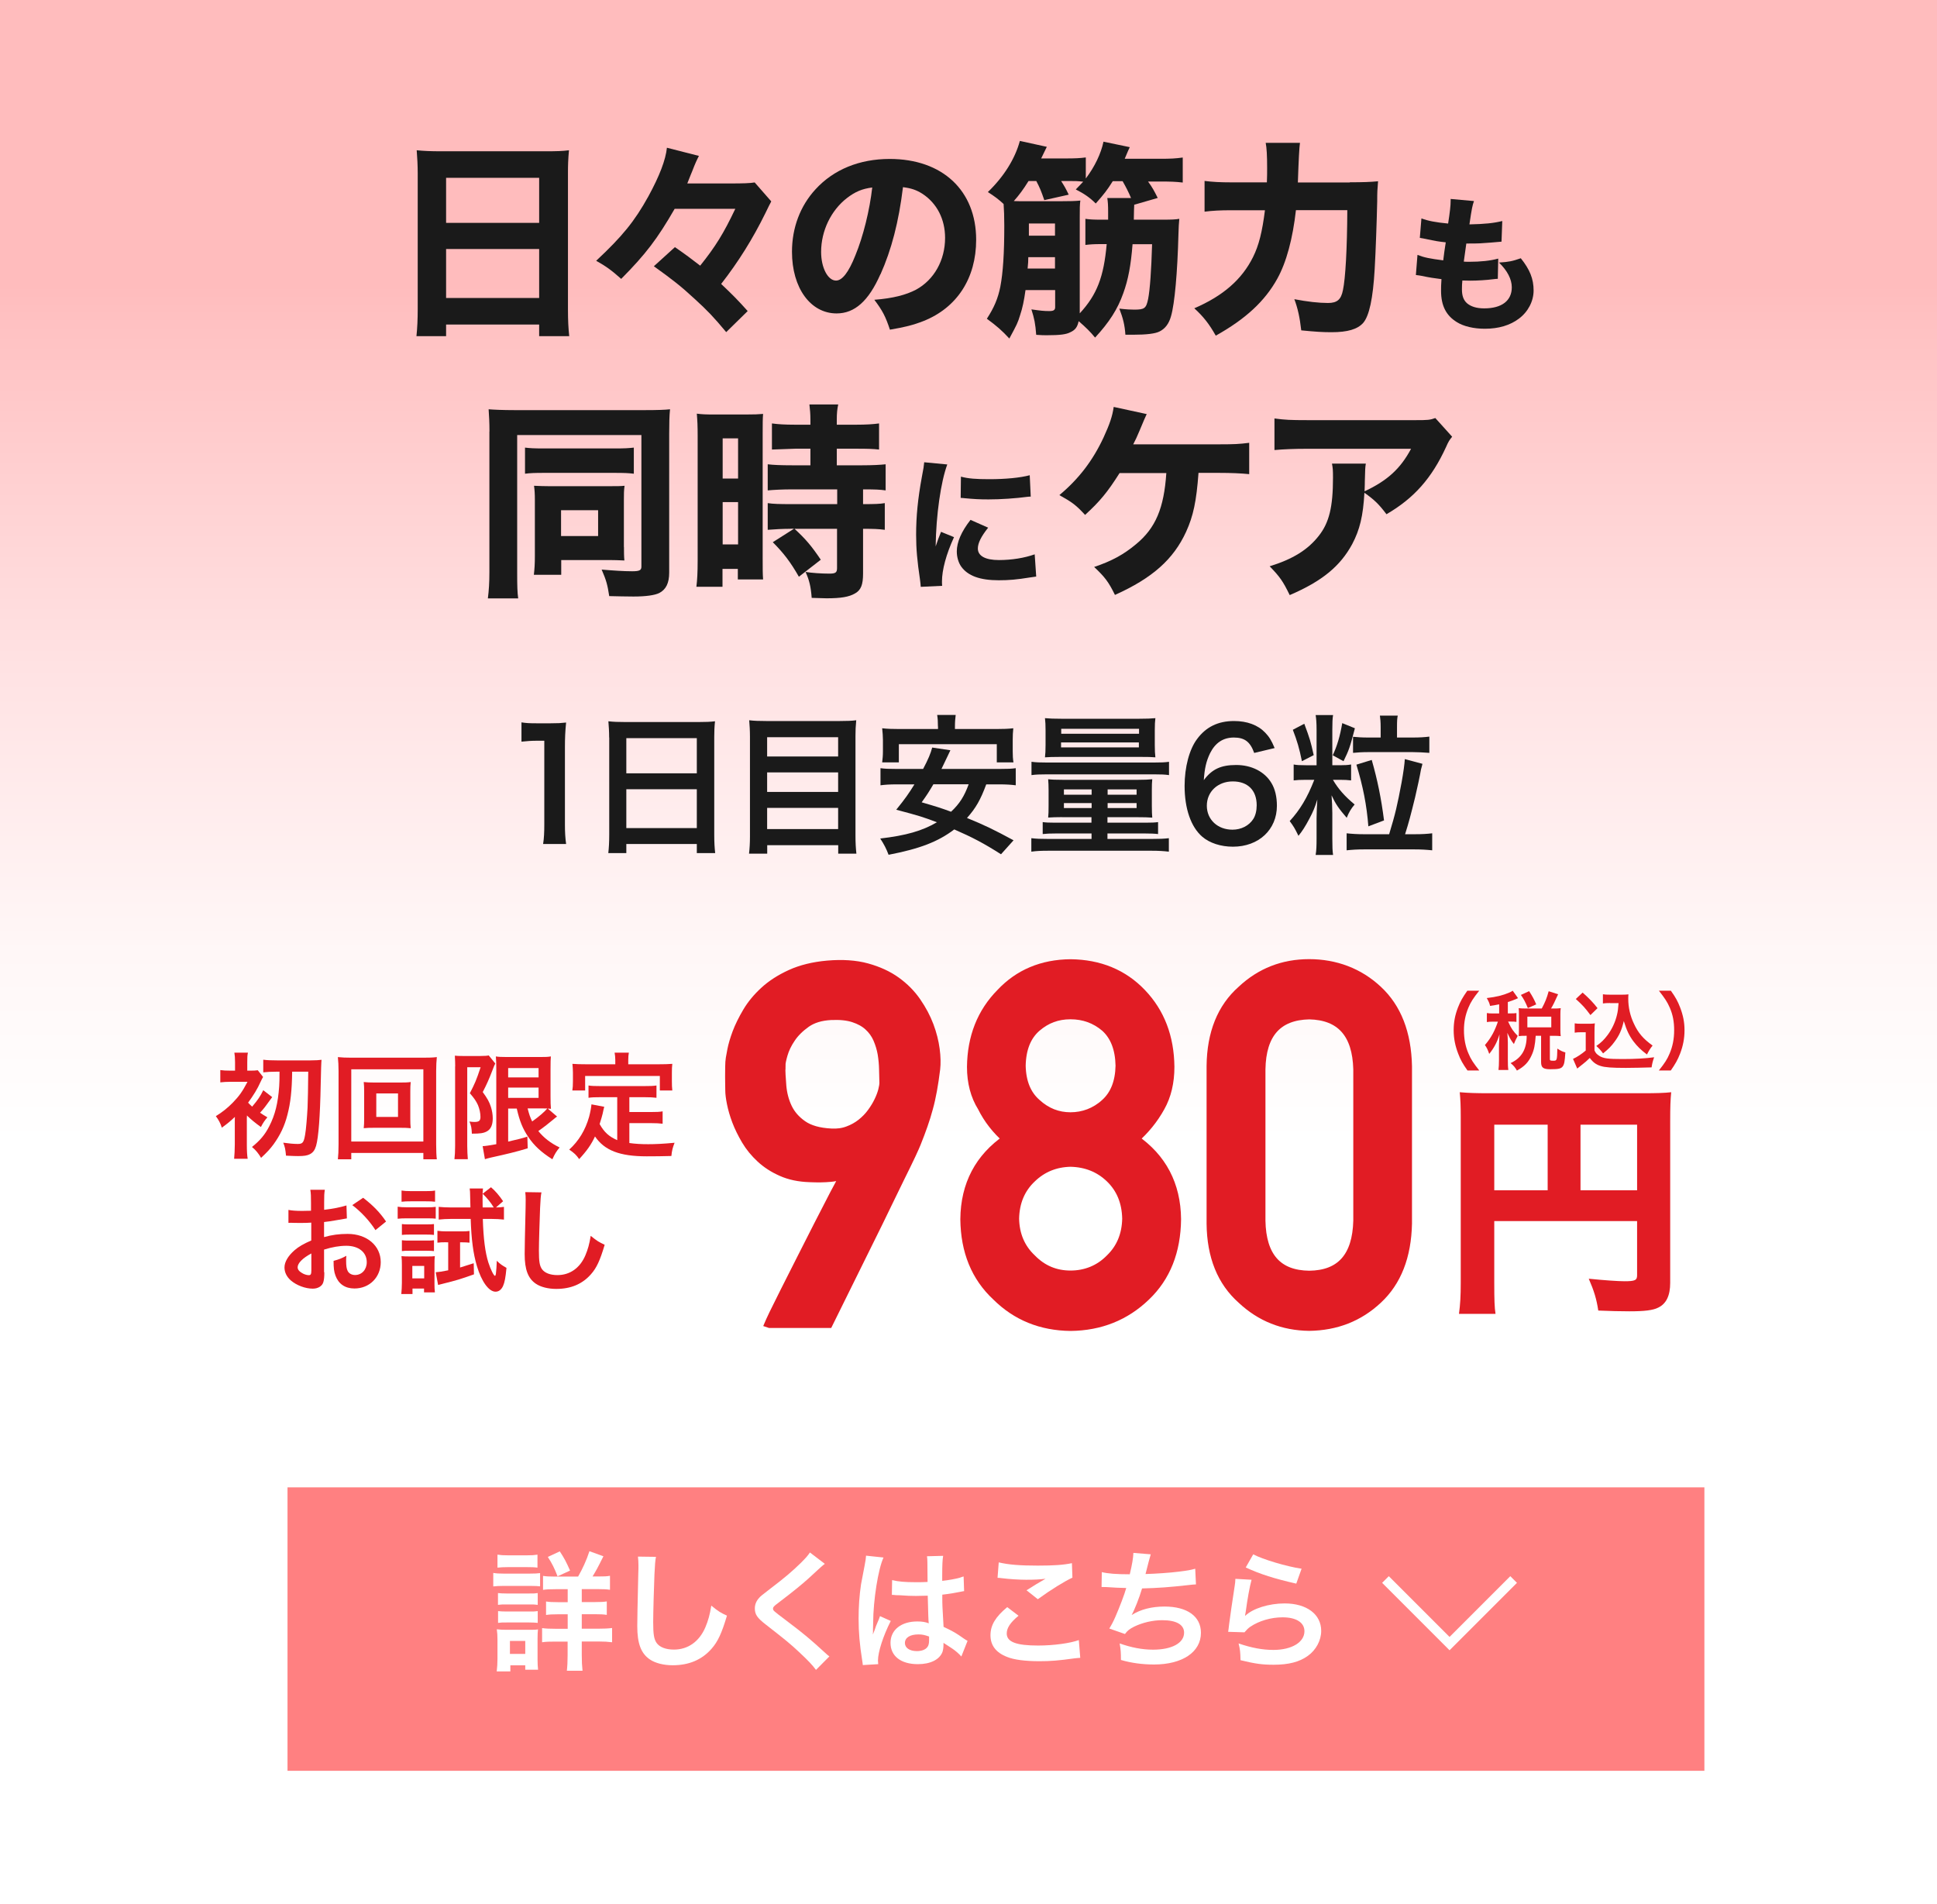
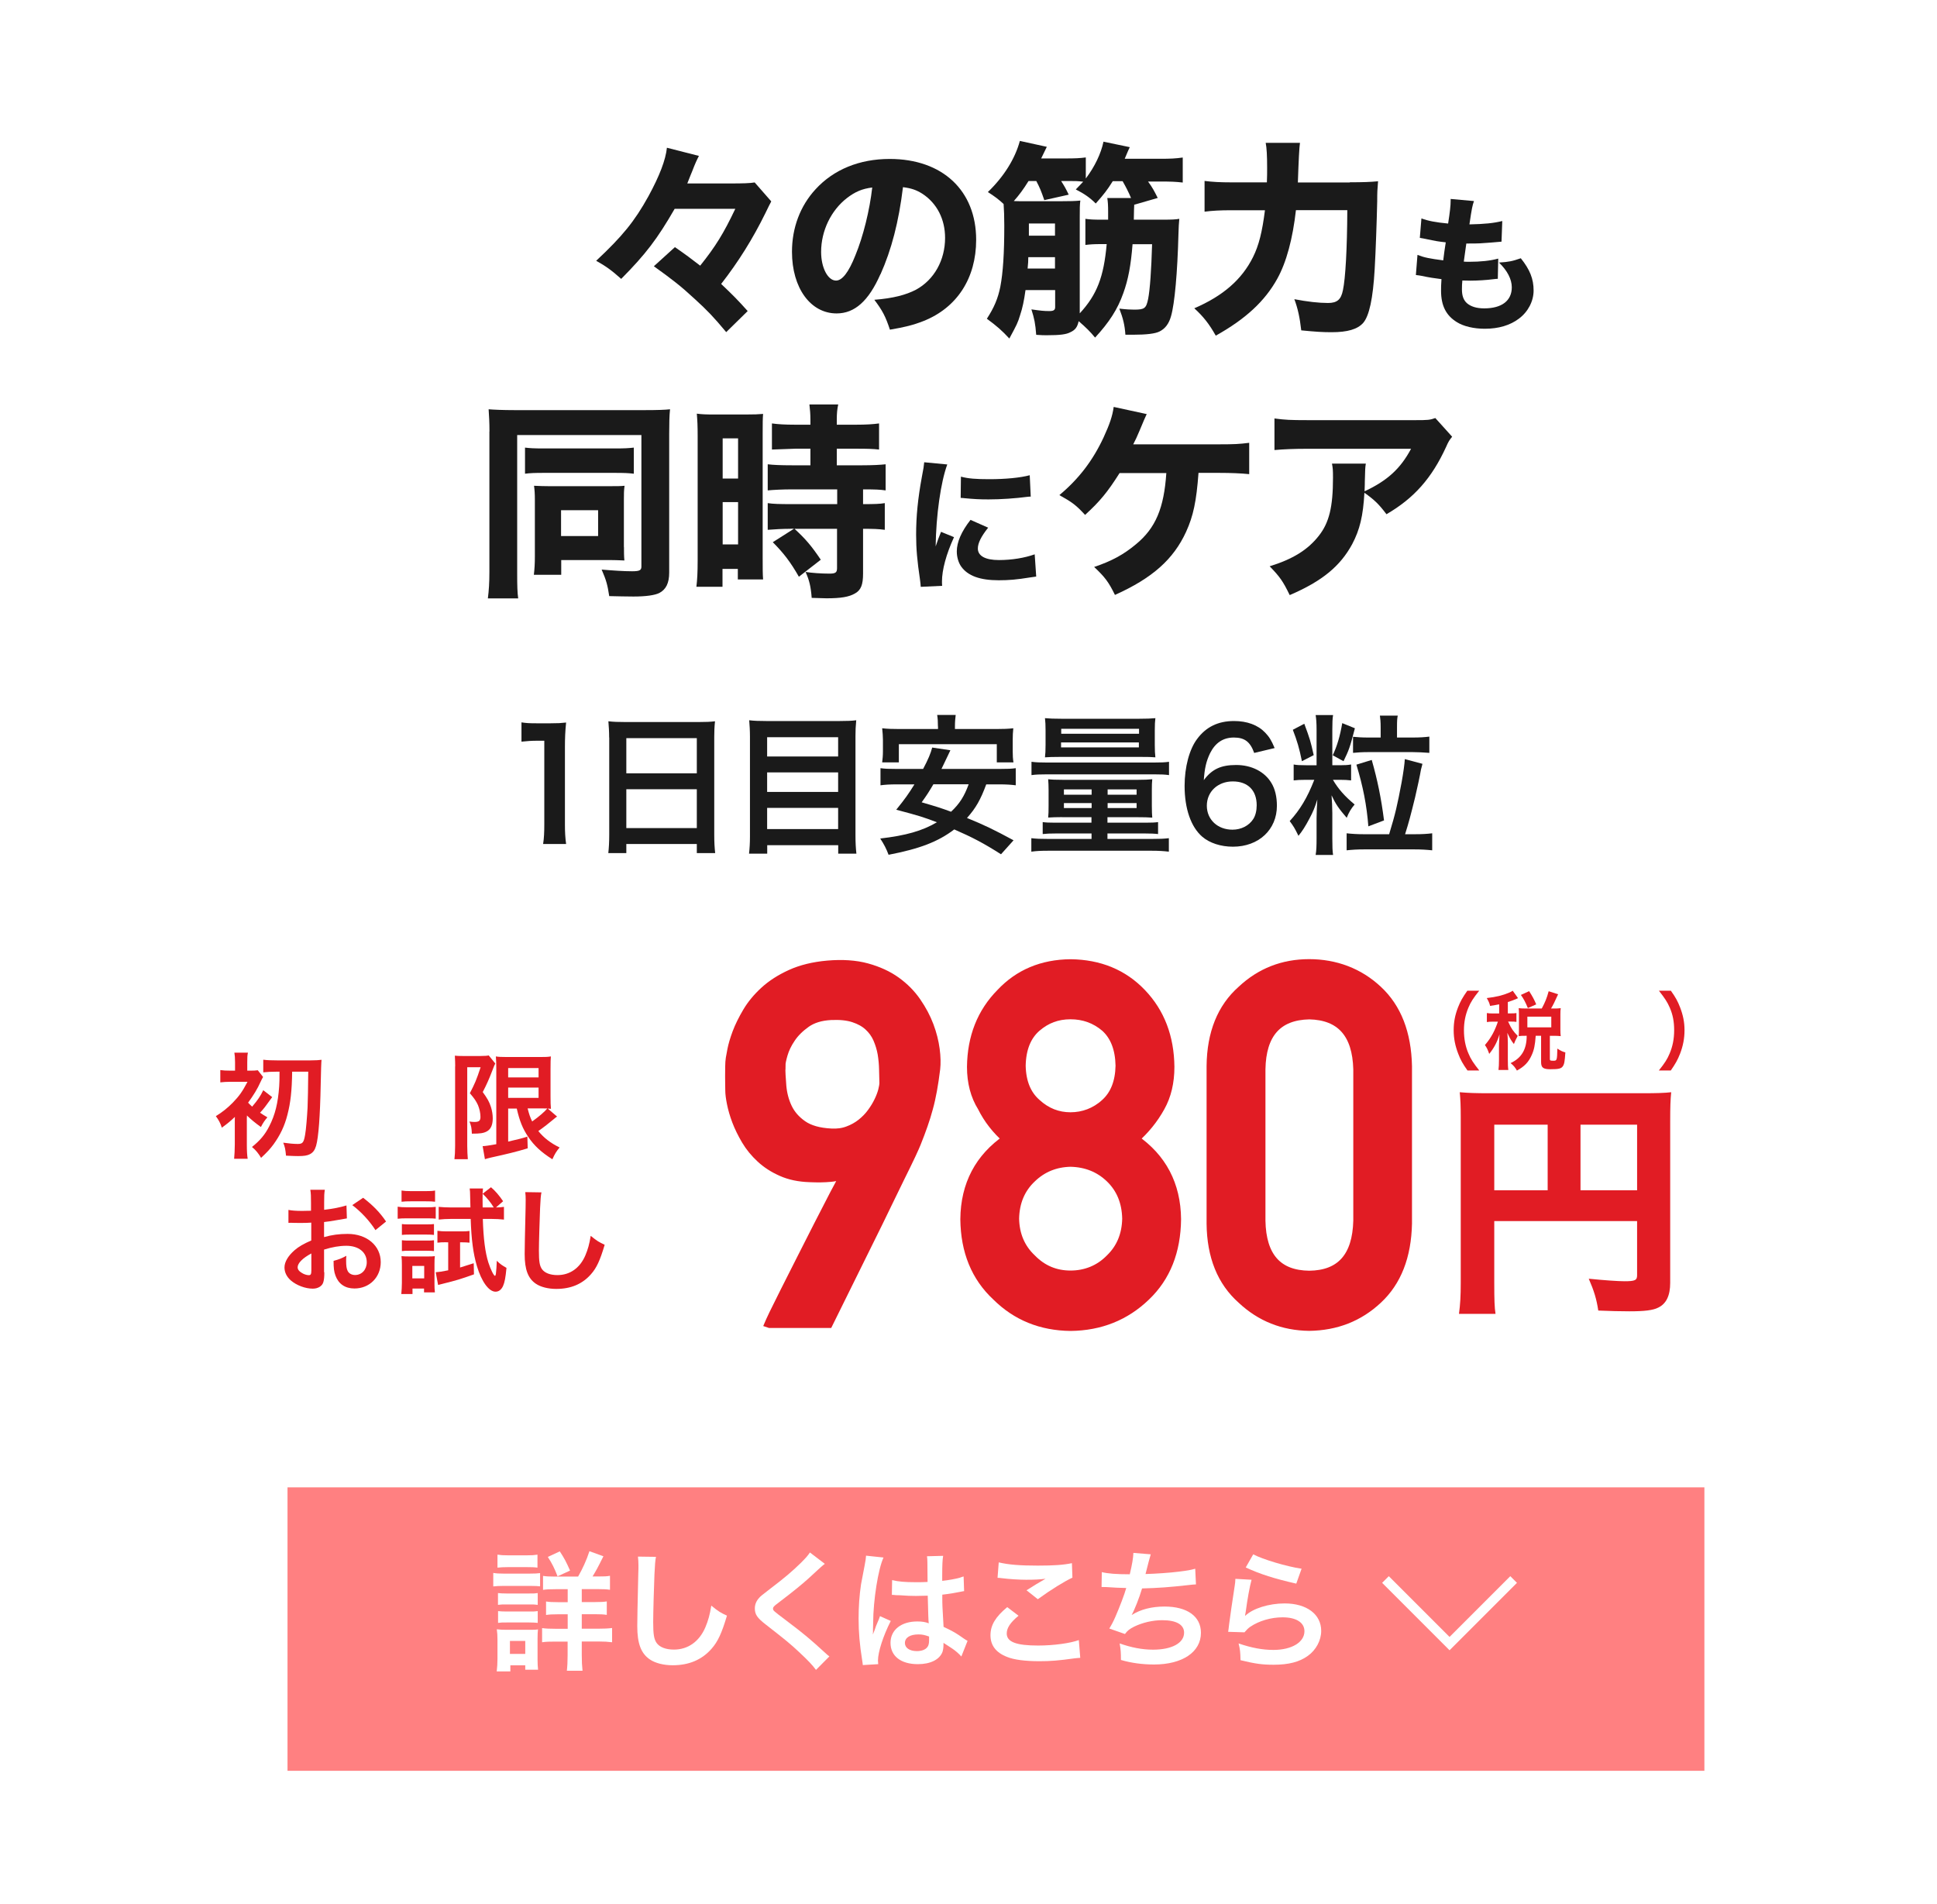
<svg xmlns="http://www.w3.org/2000/svg" id="_レイヤー_2" data-name="レイヤー 2" viewBox="0 0 230 226">
  <defs>
    <style>
      .cls-1 {
        stroke: #e11c24;
        stroke-width: 1.12px;
      }

      .cls-1, .cls-2 {
        fill: #e11c24;
      }

      .cls-1, .cls-3 {
        stroke-miterlimit: 10;
      }

      .cls-4 {
        fill: #fff;
      }

      .cls-5 {
        fill: #1a1a1a;
      }

      .cls-6 {
        fill: url(#_名称未設定グラデーション_1342);
      }

      .cls-3 {
        fill: none;
        stroke: #fff;
        stroke-width: 1.12px;
      }

      .cls-7 {
        fill: #ff8081;
        filter: url(#drop-shadow-1);
      }
    </style>
    <linearGradient id="_名称未設定グラデーション_1342" data-name="名称未設定グラデーション 1342" x1="115" y1="226" x2="115" y2="0" gradientTransform="translate(228 -2) rotate(90)" gradientUnits="userSpaceOnUse">
      <stop offset=".4" stop-color="#fff" />
      <stop offset=".5" stop-color="#fff7f7" />
      <stop offset=".65" stop-color="#ffe2e3" />
      <stop offset=".83" stop-color="#ffc1c2" />
      <stop offset=".85" stop-color="#ffbcbd" />
    </linearGradient>
    <filter id="drop-shadow-1" filterUnits="userSpaceOnUse">
      <feOffset dx="3" dy="3" />
      <feGaussianBlur result="blur" stdDeviation="0" />
      <feFlood flood-color="#9d4d4e" flood-opacity="1" />
      <feComposite in2="blur" operator="in" />
      <feComposite in="SourceGraphic" />
    </filter>
  </defs>
  <g id="_背景" data-name="背景">
    <g>
-       <rect class="cls-6" x="2" y="-2" width="226" height="230" transform="translate(2 228) rotate(-90)" />
      <g>
        <g>
          <path class="cls-1" d="M91.38,157.09s.15-.35,.49-1.06c.35-.71,.8-1.62,1.36-2.74,.56-1.12,1.19-2.37,1.89-3.74,.7-1.37,1.38-2.73,2.06-4.06,.68-1.33,1.31-2.56,1.9-3.69,.59-1.12,1.07-2,1.44-2.64-.56,.33-1.19,.53-1.9,.59-.71,.07-1.52,.08-2.45,.04-1.28-.04-2.39-.27-3.35-.7-.96-.42-1.79-.96-2.48-1.6s-1.28-1.35-1.74-2.13c-.46-.78-.84-1.55-1.12-2.29s-.48-1.44-.61-2.09-.19-1.16-.19-1.52c0-.12,0-.33-.01-.64s-.01-.65-.01-1.03,0-.76,.01-1.15c0-.39,.03-.72,.07-.99,.02-.13,.08-.48,.19-1.03,.11-.55,.3-1.21,.59-1.99,.29-.77,.7-1.6,1.22-2.48s1.21-1.71,2.05-2.48c.84-.77,1.88-1.44,3.11-2,1.23-.56,2.68-.92,4.37-1.07,1.76-.15,3.31-.05,4.66,.32,1.34,.37,2.5,.9,3.47,1.6,.97,.7,1.77,1.51,2.41,2.44s1.14,1.87,1.5,2.83c.36,.96,.59,1.89,.71,2.79,.12,.9,.13,1.67,.06,2.31-.12,.95-.24,1.79-.38,2.54s-.29,1.46-.48,2.13c-.18,.68-.39,1.34-.62,2-.23,.66-.5,1.38-.81,2.15-.08,.21-.29,.68-.62,1.39-.34,.72-.76,1.59-1.28,2.63-.51,1.04-1.07,2.19-1.68,3.45-.61,1.27-1.23,2.54-1.87,3.82-1.49,3.02-3.15,6.39-4.99,10.1h-6.94Zm1.31-30.65c0,.75,.04,1.59,.12,2.5,.08,.91,.3,1.77,.68,2.57,.38,.8,.97,1.49,1.79,2.06,.81,.57,1.95,.9,3.42,.97,.74,.04,1.4-.05,2-.28,.6-.22,1.13-.52,1.6-.89,.46-.37,.87-.78,1.21-1.25,.34-.46,.62-.92,.84-1.38,.22-.45,.38-.88,.48-1.26,.1-.39,.15-.7,.15-.93-.02-.48-.03-1.03-.04-1.62s-.07-1.21-.17-1.83c-.11-.62-.29-1.21-.54-1.79-.25-.57-.61-1.07-1.07-1.49-.46-.43-1.06-.76-1.79-1-.73-.24-1.63-.33-2.71-.28-1.2,.06-2.18,.36-2.95,.9-.76,.54-1.37,1.14-1.81,1.8-.45,.66-.75,1.3-.93,1.92s-.26,1.04-.26,1.28Z" />
          <path class="cls-1" d="M114.59,144.74c.04-4.08,1.71-7.26,5-9.52-1.26-1.1-2.25-2.37-2.96-3.8-.83-1.33-1.25-2.92-1.25-4.76,.04-3.52,1.19-6.44,3.46-8.74,2.14-2.28,4.9-3.45,8.28-3.48,3.43,.04,6.24,1.2,8.42,3.48,2.2,2.3,3.31,5.21,3.35,8.74,0,1.84-.38,3.42-1.13,4.76-.79,1.43-1.82,2.7-3.08,3.8,3.29,2.26,4.96,5.44,5,9.52-.04,3.81-1.25,6.86-3.64,9.14-2.43,2.34-5.4,3.53-8.92,3.57-3.5-.04-6.42-1.23-8.78-3.57-2.46-2.28-3.71-5.33-3.75-9.13Zm5.86-.06c.04,1.94,.72,3.53,2.04,4.77,1.27,1.3,2.81,1.95,4.62,1.95s3.44-.65,4.71-1.95c1.29-1.24,1.95-2.83,1.99-4.77-.04-1.98-.7-3.59-1.99-4.83-1.27-1.22-2.84-1.85-4.71-1.89-1.81,.04-3.36,.67-4.62,1.89-1.32,1.24-2,2.85-2.04,4.83Zm.78-18.16c.04,1.96,.65,3.46,1.84,4.49,1.17,1.07,2.52,1.6,4.04,1.6s2.96-.53,4.13-1.6c1.15-1.03,1.74-2.53,1.78-4.49-.04-2.02-.63-3.55-1.78-4.58-1.17-.99-2.54-1.49-4.13-1.49s-2.88,.5-4.04,1.49c-1.19,1.03-1.8,2.56-1.84,4.58Z" />
          <path class="cls-1" d="M143.83,126.57c.04-3.9,1.25-6.91,3.63-9.01,2.23-2.09,4.9-3.13,7.99-3.13s5.9,1.04,8.13,3.13c2.27,2.11,3.44,5.12,3.52,9.03v18.66c-.08,3.89-1.25,6.89-3.52,9-2.23,2.09-4.94,3.15-8.13,3.19-3.1-.04-5.76-1.1-7.99-3.19-2.38-2.11-3.59-5.1-3.63-8.98v-18.7Zm17.42,.38c-.11-4.25-2.04-6.41-5.79-6.49-3.77,.08-5.69,2.24-5.76,6.49v17.98c.08,4.29,2,6.45,5.76,6.49,3.75-.04,5.68-2.2,5.79-6.49v-17.98Z" />
        </g>
        <path class="cls-2" d="M177.43,152.41c0,1.84,.03,2.86,.15,3.57h-4.34c.15-1.1,.21-2.11,.21-3.72v-19.61c0-1.31-.03-2.11-.12-2.98,1.04,.09,1.87,.12,3.57,.12h18.06c1.82,0,2.68-.03,3.48-.12-.09,.89-.12,1.7-.12,3.48v19.16c0,1.52-.48,2.47-1.4,2.92-.62,.33-1.67,.45-3.45,.45-.98,0-2.35-.03-3.69-.09-.21-1.4-.51-2.35-1.13-3.78,1.76,.18,3.48,.3,4.25,.3,1.25,0,1.49-.12,1.49-.71v-6.43h-16.96v7.44Zm6.34-18.89h-6.34v7.79h6.34v-7.79Zm10.62,7.79v-7.79h-6.72v7.79h6.72Z" />
        <g>
          <path class="cls-2" d="M29.31,132.63v3.25c0,.76,.03,1.29,.1,1.69h-1.61c.04-.45,.08-1.06,.08-1.69v-2.92q.01-.14,.01-.36c-.47,.45-.86,.78-1.55,1.28-.16-.52-.37-.91-.71-1.37,.78-.48,1.4-.98,2-1.59,.78-.8,1.17-1.36,1.76-2.49h-1.98c-.49,0-.96,.03-1.25,.07v-1.46c.4,.05,.62,.07,1.28,.07h.47v-1c0-.51-.03-.84-.08-1.14h1.61c-.07,.3-.08,.56-.08,1.14v1h.27c.47,0,.73-.01,.98-.05l.63,.8c-.08,.12-.15,.27-.3,.58-.37,.84-.84,1.59-1.48,2.47,.15,.16,.22,.23,.48,.47,.66-.77,.99-1.26,1.32-1.95l1.06,.82c-.91,1.25-.93,1.3-1.44,1.85,.27,.19,.43,.29,.87,.55-.3,.34-.52,.66-.77,1.15-.67-.48-1.19-.91-1.66-1.37v.21Zm3.58-5.4c-.67,0-1.22,.03-1.63,.08v-1.5c.43,.06,.99,.08,1.63,.08h3.97c.58,0,1.07-.03,1.32-.07q-.05,.38-.1,2.94c-.07,3.74-.26,6.3-.55,7.28-.15,.51-.37,.8-.74,.99-.32,.16-.67,.22-1.39,.22-.4,0-.58-.01-1.44-.05-.07-.75-.12-1.02-.33-1.54,.7,.1,1.26,.15,1.73,.15,.58,0,.71-.17,.87-1.1,.11-.59,.23-2.1,.29-3.21,.05-1.39,.05-1.83,.08-4.27h-1.91c-.03,2.27-.19,3.69-.56,5.11-.34,1.35-.87,2.44-1.66,3.53-.41,.55-.75,.92-1.47,1.59-.32-.54-.63-.92-1.08-1.29,.96-.77,1.55-1.47,2.05-2.46,.7-1.36,1.04-2.75,1.18-4.74,.03-.56,.04-.7,.04-1.74h-.29Z" />
-           <path class="cls-2" d="M50.27,137.63v-.75h-8.56v.75h-1.59c.05-.44,.08-1.03,.08-1.79v-8.69c0-.64-.03-1.14-.08-1.65,.51,.05,.93,.07,1.61,.07h8.51c.69,0,1.11-.01,1.63-.07-.05,.51-.08,.96-.08,1.65v8.71c0,.74,.03,1.43,.08,1.77h-1.61Zm-8.56-2.11h8.56v-8.57h-8.56v8.57Zm5.73-7c.6,0,.97-.01,1.33-.06-.04,.33-.05,.67-.05,1.1v3.28c0,.44,.01,.74,.05,1.1-.4-.04-.75-.05-1.33-.05h-2.92c-.69,0-.92,.01-1.33,.05,.04-.37,.05-.69,.05-1.1v-3.28c0-.4-.01-.74-.05-1.1,.34,.04,.73,.06,1.33,.06h2.92Zm-2.76,4.08h2.58v-2.79h-2.58v2.79Z" />
          <path class="cls-2" d="M54.05,126.59c0-.43-.01-.66-.04-1.26,.25,.03,.51,.04,1,.04h2.02c.55,0,.84-.03,1-.07l.78,.96c-.1,.18-.14,.29-.43,1.04-.29,.76-.6,1.47-1.06,2.35,.56,.77,.78,1.17,.97,1.76,.14,.43,.22,.93,.22,1.36,0,.81-.25,1.33-.74,1.57-.37,.19-.75,.25-1.74,.25-.03-.66-.08-.97-.29-1.44,.19,.03,.43,.05,.6,.05,.54,0,.71-.15,.71-.6s-.11-.95-.3-1.41c-.21-.45-.41-.77-.96-1.4,.6-1.17,.76-1.52,1.28-3.09h-1.59v9.34c0,.58,.03,1.08,.07,1.58h-1.59c.05-.41,.08-.93,.08-1.58v-9.43Zm6.29,5v3.94q1.54-.34,2.28-.59l.04,1.39c-1.43,.43-2.35,.65-4.38,1.1-.3,.07-.55,.14-.7,.19l-.27-1.55c.27,0,.77-.08,1.62-.23v-8.95c0-.62-.01-.95-.05-1.47,.27,.05,.6,.07,1.32,.07h3.93c.66,0,.92-.01,1.28-.07-.03,.33-.04,.65-.04,1.52v3.2c0,.78,.01,1.04,.05,1.5q-.26-.03-.38-.03l1.11,.95c-.07,.03-.27,.19-.38,.29-.43,.37-1.26,1.02-1.85,1.43,.67,.82,1.46,1.43,2.53,1.95-.36,.41-.58,.77-.86,1.4-1.33-.84-2.17-1.62-2.87-2.66-.66-.99-1.02-1.87-1.36-3.36h-.99Zm0-3.68h3.61v-1.11h-3.61v1.11Zm0,2.43h3.61v-1.22h-3.61v1.22Zm2.31,1.25c.18,.71,.29,1.03,.54,1.55,.82-.58,1.54-1.21,1.79-1.54-.18-.01-.48-.01-.67-.01h-1.65Z" />
-           <path class="cls-2" d="M73.29,130.26h-2.02c-.6,0-.99,.01-1.39,.07v-1.46c.36,.06,.75,.07,1.39,.07h5.26c.65,0,1.04-.01,1.42-.07v1.46c-.38-.05-.78-.07-1.42-.07h-1.8v1.76h2.6c.63,0,.97-.01,1.35-.08v1.47c-.41-.05-.74-.07-1.35-.07h-2.6v2.36c.67,.1,1.43,.14,2.24,.14s1.73-.04,3.13-.17c-.22,.56-.32,.93-.38,1.57-1.13,.03-1.84,.04-2.93,.04-3.21,0-5.01-.7-6.14-2.36-.44,.95-.96,1.7-1.88,2.69-.36-.51-.55-.69-1.18-1.13,1.13-1.02,1.92-2.33,2.36-3.89,.15-.56,.26-1.18,.28-1.48l1.52,.29c-.07,.23-.07,.25-.19,.81-.07,.27-.15,.59-.36,1.24,.55,.98,1.11,1.48,2.09,1.91v-5.09Zm-.23-4.41c0-.34-.03-.58-.08-.88h1.69c-.05,.29-.07,.51-.07,.86v.52h3.71c.55,0,1.02-.01,1.52-.05-.04,.32-.05,.62-.05,1.02v1.07c0,.4,.01,.71,.05,1.07h-1.48v-1.72h-8.87v1.72h-1.52c.05-.33,.07-.6,.07-1.08v-1.06c0-.36-.03-.7-.06-1.02,.5,.04,.96,.05,1.51,.05h3.58v-.51Z" />
          <path class="cls-2" d="M38.51,151.02c0,.56-.03,.89-.11,1.17-.12,.48-.62,.8-1.26,.8-.87,0-1.91-.38-2.6-.97-.49-.43-.76-.96-.76-1.55,0-.65,.43-1.37,1.18-2.03,.49-.43,1.1-.78,2-1.17v-2.12q-.12,0-.58,.03c-.21,.01-.4,.01-.74,.01-.21,0-.59-.01-.76-.01-.18-.01-.3-.01-.34-.01-.05,0-.17,0-.29,.01v-1.54c.37,.08,.92,.12,1.65,.12,.14,0,.29,0,.48-.01,.33-.01,.4-.01,.55-.01v-.91c0-.78-.01-1.14-.08-1.58h1.72c-.07,.44-.08,.73-.08,1.5v.88c1.03-.12,1.95-.3,2.65-.52l.05,1.54c-.25,.04-.51,.08-1.46,.25-.45,.08-.73,.12-1.25,.18v1.79c.93-.27,1.8-.38,2.8-.38,2.29,0,3.93,1.4,3.93,3.35,0,1.79-1.33,3.13-3.12,3.13-1.11,0-1.89-.54-2.25-1.52-.18-.47-.23-.92-.23-1.76,.7-.19,.93-.29,1.52-.6-.03,.26-.03,.38-.03,.6,0,.58,.05,.95,.19,1.21,.15,.29,.48,.47,.87,.47,.81,0,1.39-.65,1.39-1.52,0-1.18-.96-1.95-2.43-1.95-.82,0-1.66,.15-2.64,.45v2.71Zm-1.54-2.21c-1.03,.55-1.63,1.15-1.63,1.65,0,.23,.14,.44,.45,.63,.28,.19,.62,.3,.88,.3,.23,0,.3-.12,.3-.58v-2Zm7.61-2.77c-.69-1.08-1.69-2.17-2.75-2.97l1.29-.87c1.19,.92,1.99,1.74,2.72,2.82l-1.26,1.02Z" />
          <path class="cls-2" d="M47.22,143.26c.33,.05,.59,.07,1.1,.07h2.32c.55,0,.81-.01,1.1-.05v1.4c-.3-.03-.49-.04-1.04-.04h-2.38c-.49,0-.76,.01-1.1,.05v-1.43Zm.43,10.37c.04-.43,.07-.89,.07-1.35v-2.09c0-.43-.01-.71-.05-1.06,.29,.03,.51,.04,1.07,.04h1.96c.48,0,.73-.01,.93-.04-.03,.22-.04,.48-.04,.99v2.35c0,.38,.01,.6,.05,.96h-1.29v-.45h-1.37v.65h-1.33Zm.03-12.29c.33,.05,.58,.07,1.11,.07h1.76c.54,0,.77-.01,1.11-.07v1.33c-.32-.04-.62-.05-1.11-.05h-1.76c-.48,0-.77,.01-1.11,.05v-1.33Zm.04,3.98c.29,.04,.43,.04,.87,.04h2.1c.44,0,.6-.01,.84-.04v1.29c-.27-.03-.43-.04-.84-.04h-2.1c-.43,0-.6,.01-.87,.04v-1.29Zm0,1.92c.29,.04,.43,.04,.87,.04h2.09c.45,0,.59,0,.85-.04v1.29c-.27-.03-.44-.04-.87-.04h-2.09c-.41,0-.56,0-.85,.04v-1.29Zm1.24,4.53h1.41v-1.48h-1.41v1.48Zm4.02-4.29c-.4,0-.73,.01-1.04,.05v-1.41c.37,.05,.67,.07,1.11,.07h1.74c.4,0,.69-.01,.96-.05v1.39c-.29-.03-.52-.04-.82-.04h-.3v2.99c.55-.17,.82-.25,1.62-.51l.03,1.32c-1.57,.56-2.05,.71-3.79,1.14-.17,.04-.27,.07-.47,.12l-.28-1.51c.4-.03,.77-.08,1.48-.23v-3.32h-.25Zm5.89-4.13c.38,0,.66-.03,.97-.07v1.51c-.47-.05-.95-.08-1.48-.08h-1.03c.07,2.38,.29,4.01,.66,5.18,.27,.84,.65,1.58,.78,1.58,.04,0,.08-.07,.11-.22,.04-.3,.1-1.04,.11-1.57,.41,.4,.65,.56,1.15,.84-.11,1.17-.22,1.73-.41,2.16-.21,.44-.51,.67-.89,.67-.8,0-1.66-1.2-2.21-3.04-.44-1.47-.66-3.16-.74-5.6h-2.32c-.52,0-1.04,.03-1.48,.08v-1.51c.43,.04,.91,.07,1.5,.07h2.27l-.04-1.52c0-.26-.01-.45-.05-.73h1.58c-.04,.3-.05,.49-.05,1.22,0,.4,0,.48,.01,1.03h1.32c-.38-.62-.8-1.13-1.32-1.63l.99-.77c.52,.44,.96,.96,1.44,1.66l-.85,.74Z" />
-           <path class="cls-2" d="M64.29,141.57c-.08,.4-.11,.8-.16,1.85-.05,1.28-.14,4.06-.14,5.04,0,1.3,.08,1.8,.36,2.21,.32,.45,.97,.71,1.84,.71,1.48,0,2.68-.84,3.32-2.35,.3-.71,.48-1.36,.63-2.31,.74,.6,.99,.75,1.66,1.06-.55,1.85-.96,2.75-1.63,3.5-1.03,1.17-2.39,1.74-4.12,1.74-.95,0-1.83-.22-2.4-.6-.95-.63-1.35-1.69-1.35-3.53,0-.71,.03-2.09,.11-5.54,.01-.41,.01-.7,.01-.89,0-.38-.01-.58-.05-.93l1.92,.03Z" />
+           <path class="cls-2" d="M64.29,141.57c-.08,.4-.11,.8-.16,1.85-.05,1.28-.14,4.06-.14,5.04,0,1.3,.08,1.8,.36,2.21,.32,.45,.97,.71,1.84,.71,1.48,0,2.68-.84,3.32-2.35,.3-.71,.48-1.36,.63-2.31,.74,.6,.99,.75,1.66,1.06-.55,1.85-.96,2.75-1.63,3.5-1.03,1.17-2.39,1.74-4.12,1.74-.95,0-1.83-.22-2.4-.6-.95-.63-1.35-1.69-1.35-3.53,0-.71,.03-2.09,.11-5.54,.01-.41,.01-.7,.01-.89,0-.38-.01-.58-.05-.93l1.92,.03" />
        </g>
        <g>
          <path class="cls-2" d="M174.25,127.09c-.57-.81-.82-1.25-1.1-1.99-.36-.93-.54-1.82-.54-2.79s.16-1.79,.51-2.7c.29-.74,.54-1.18,1.11-1.99h1.41c-.71,.89-1,1.34-1.28,2.01-.35,.83-.53,1.69-.53,2.68s.17,1.93,.54,2.77c.28,.67,.57,1.11,1.28,2.01h-1.41Z" />
          <path class="cls-2" d="M177.98,119.24c-.34,.07-.53,.1-1.05,.18-.05-.27-.16-.53-.39-.93,1.12-.13,1.87-.31,2.65-.64,.15-.06,.3-.14,.43-.23l.63,.88c-.1,.04-.11,.05-.26,.12-.34,.14-.59,.23-.95,.34v1.35h.31c.33,0,.52,0,.71-.04v1.05c-.2-.03-.38-.04-.71-.04h-.28q.02,.05,.07,.14c.3,.67,.54,1.02,1.07,1.56l-.09,.18c-.18,.34-.21,.41-.36,.79-.35-.45-.43-.6-.78-1.33,.03,.24,.06,.83,.06,1.15v2.02c0,.59,.01,.91,.06,1.24h-1.17c.04-.35,.06-.68,.06-1.24v-1.75c0-.19,.04-.99,.06-1.24-.27,.9-.64,1.6-1.22,2.32-.17-.49-.28-.73-.51-1.05,.42-.5,.66-.85,.95-1.38,.22-.41,.47-1.02,.59-1.4h-.5c-.39,0-.59,.01-.81,.05v-1.07c.23,.04,.41,.05,.81,.05h.65v-1.08Zm5.09,.49c.4-.75,.59-1.21,.82-2.05l1.12,.36c-.46,1.02-.57,1.23-.84,1.69h.31c.35,0,.56,0,.84-.04-.03,.24-.04,.4-.04,.71v1.86c0,.3,.01,.5,.04,.75-.27-.03-.52-.04-.84-.04h-.45v2.75c0,.19,.05,.21,.43,.21,.41,0,.43-.05,.46-1.44,.38,.25,.65,.38,.95,.45-.07,1.1-.13,1.41-.31,1.66-.19,.27-.51,.34-1.46,.34-.87,0-1.11-.19-1.11-.86v-3.11h-.64c-.08,1.1-.19,1.66-.47,2.28-.38,.86-.87,1.36-1.76,1.85-.22-.38-.36-.56-.75-.89,1.3-.6,1.91-1.63,1.91-3.24h-.15c-.32,0-.53,0-.8,.04,.02-.23,.03-.47,.03-.76v-1.82c0-.24,0-.5-.03-.74,.29,.03,.46,.04,.81,.04h1.94Zm-1.65-.05c-.31-.75-.52-1.13-.83-1.56l.98-.45c.38,.59,.61,1.01,.84,1.57l-.99,.44Zm-.06,2.29h2.84v-1.27h-2.84v1.27Z" />
-           <path class="cls-2" d="M186.96,121.49c.26,.04,.42,.05,.81,.05h.83c.3,0,.54,0,.77-.05-.03,.33-.04,.55-.04,1.11v2.11c.15,.32,.24,.42,.58,.65,.49,.3,1.01,.37,2.75,.37,1.46,0,2.75-.07,3.75-.21-.17,.49-.23,.74-.3,1.2-.9,.03-2.36,.06-3.06,.06-1.66,0-2.47-.06-3-.23-.53-.16-.89-.43-1.28-.95-.32,.32-.57,.54-1.04,.9-.17,.13-.23,.18-.3,.24q-.1,.08-.15,.12l-.5-1.15c.43-.18,1.07-.61,1.51-.99v-2.17h-.62c-.28,0-.43,.01-.69,.05v-1.11Zm.96-3.65c.73,.64,1.27,1.2,1.77,1.85l-.84,.82c-.63-.85-.95-1.2-1.74-1.91l.81-.76Zm3.25,1.24c-.34,0-.58,.01-.84,.05v-1.09c.22,.04,.43,.05,.84,.05h1.45c.32,0,.54-.01,.74-.04-.02,.23-.02,.37-.02,.55,0,.99,.23,2.01,.67,2.93,.51,1.11,1.12,1.81,2.22,2.6-.28,.34-.45,.63-.67,1.06-.74-.56-1.15-.96-1.62-1.58-.5-.68-.79-1.29-1.13-2.39-.25,1.07-.54,1.71-1.1,2.46-.37,.51-.69,.84-1.36,1.38-.27-.36-.42-.53-.8-.88,.62-.44,.92-.75,1.33-1.29,.54-.72,.92-1.55,1.12-2.4,.1-.41,.14-.71,.19-1.4h-1.02Z" />
          <path class="cls-2" d="M196.97,127.09c.72-.9,1-1.34,1.28-2.01,.36-.84,.54-1.74,.54-2.77s-.16-1.85-.52-2.68c-.29-.67-.59-1.12-1.29-2.01h1.42c.57,.8,.81,1.24,1.1,1.99,.35,.92,.52,1.74,.52,2.7s-.17,1.86-.53,2.79c-.29,.74-.54,1.18-1.1,1.99h-1.42Z" />
        </g>
      </g>
      <g>
        <rect class="cls-7" x="31.14" y="173.58" width="168.24" height="33.65" />
        <g>
          <path class="cls-4" d="M58.58,186.74c.37,.06,.66,.08,1.23,.08h3.09c.62,0,.91-.02,1.23-.06v1.57c-.32-.03-.51-.05-1.17-.05h-3.16c-.55,0-.85,.02-1.23,.06v-1.6Zm.4,11.69c.06-.46,.09-.97,.09-1.49v-2.29c0-.48-.02-.79-.08-1.22,.38,.05,.74,.06,1.19,.06h2.65c.6,0,.77,0,1.05-.05-.03,.31-.05,.55-.05,1.11v2.48c0,.46,.02,.82,.06,1.2h-1.52v-.52h-1.77v.72h-1.62Zm.09-13.86c.42,.06,.66,.08,1.29,.08h2.17c.63,0,.88-.02,1.29-.08v1.54c-.37-.05-.72-.06-1.29-.06h-2.17c-.57,0-.91,.02-1.29,.06v-1.54Zm.06,4.56c.32,.03,.51,.05,1.02,.05h2.71c.52,0,.66,0,.99-.05v1.4c-.35-.05-.49-.05-.99-.05h-2.71c-.51,0-.66,0-1.02,.05v-1.4Zm0,2.14c.32,.03,.51,.05,1.02,.05h2.71c.51,0,.68,0,.99-.05v1.4c-.32-.03-.52-.05-1.02-.05h-2.69c-.49,0-.66,0-1,.05v-1.4Zm1.42,5.08h1.82v-1.54h-1.82v1.54Zm8.1-9.19c.52-.91,.99-1.92,1.34-3l1.66,.6c-.72,1.45-.89,1.74-1.29,2.4h.68c.69,0,1-.01,1.39-.08v1.66c-.37-.06-.79-.08-1.52-.08h-1.83v1.54h1.51c.72,0,1.12-.02,1.46-.08v1.6c-.35-.06-.75-.08-1.45-.08h-1.52v1.72h2c.63,0,1.11-.02,1.6-.08v1.69c-.48-.06-.92-.09-1.57-.09h-2.03v1.62c0,.72,.03,1.28,.09,1.85h-1.86c.06-.51,.09-1.12,.09-1.83v-1.63h-1.43c-.71,0-1.15,.01-1.6,.08v-1.68c.45,.06,.88,.08,1.62,.08h1.42v-1.72h-1.17c-.69,0-1,.02-1.4,.08v-1.6c.4,.06,.75,.08,1.4,.08h1.17v-1.54h-1.45c-.71,0-1.09,.02-1.48,.08v-1.66c.38,.06,.66,.08,1.32,.08h2.86Zm-2.45-.03c-.35-.92-.66-1.54-1.15-2.29l1.42-.66c.52,.79,.75,1.22,1.22,2.28l-1.48,.68Z" />
          <path class="cls-4" d="M77.89,184.83c-.09,.45-.12,.89-.18,2.08-.06,1.43-.15,4.56-.15,5.65,0,1.46,.09,2.02,.4,2.48,.35,.51,1.09,.8,2.06,.8,1.66,0,3-.94,3.73-2.63,.34-.8,.54-1.52,.71-2.59,.83,.68,1.11,.85,1.86,1.19-.62,2.08-1.08,3.08-1.83,3.93-1.15,1.31-2.68,1.96-4.62,1.96-1.06,0-2.05-.25-2.69-.68-1.06-.71-1.51-1.89-1.51-3.96,0-.8,.03-2.34,.12-6.21,.02-.46,.02-.79,.02-1,0-.43-.02-.65-.06-1.05l2.16,.03Z" />
          <path class="cls-4" d="M97.93,185.67c-.26,.18-.55,.45-1.89,1.69-.79,.72-1.86,1.59-3.66,2.96-.48,.35-.59,.48-.59,.65,0,.23,.03,.26,1.39,1.28,2.4,1.82,2.85,2.2,4.85,4.02,.15,.15,.25,.23,.45,.38l-1.59,1.6c-.4-.55-.96-1.14-2-2.11-1.09-1.02-1.6-1.43-3.97-3.28-1.02-.79-1.29-1.2-1.29-1.91,0-.46,.17-.88,.51-1.25,.2-.22,.21-.23,1.35-1.11,1.66-1.26,2.53-2,3.56-3,.69-.69,.86-.89,1.12-1.28l1.77,1.35Z" />
          <path class="cls-4" d="M102.45,197.67c-.02-.15-.02-.25-.08-.6-.29-1.8-.42-3.28-.42-4.9,0-1.39,.09-2.74,.29-4.08q.08-.46,.42-2.2c.11-.54,.17-.99,.17-1.14v-.06l2.08,.22c-.63,1.34-1.22,5.05-1.23,7.73q-.02,.55-.02,.8v.25c0,.12,0,.15-.02,.32h.02q.08-.17,.18-.45c.03-.11,.11-.28,.18-.52q.14-.32,.29-.69s.05-.09,.18-.48l1.28,.57c-.91,1.79-1.52,3.7-1.52,4.71,0,.11,0,.12,.03,.42l-1.85,.11Zm3.48-10.08c.72,.18,1.52,.25,2.79,.25,.54,0,.88,0,1.42-.03,0-.91-.02-1.68-.02-2.31,0-.34-.02-.57-.05-.74l1.92-.05c-.08,.43-.11,1.17-.11,2.26v.71c.8-.09,1.48-.21,2.08-.37q.09-.03,.34-.12l.12-.03,.06,1.74c-.15,.02-.17,.02-.45,.08-.52,.11-1.32,.25-2.14,.34v.34c0,.86,0,.89,.15,3.48,1.11,.52,1.49,.74,2.42,1.4,.2,.14,.28,.18,.43,.26l-.74,1.86c-.26-.31-.72-.71-1.15-.99-.52-.34-.88-.57-.97-.63v.22c0,.34-.05,.65-.12,.86-.35,.91-1.43,1.45-2.92,1.45-2.02,0-3.25-.96-3.25-2.53s1.31-2.54,3.17-2.54c.57,0,.96,.06,1.37,.22-.05-.38-.06-1.14-.12-3.28-.62,.01-.99,.03-1.39,.03-.57,0-1.19-.02-1.91-.08-.21,0-.38-.01-.46-.01-.14-.02-.23-.02-.26-.02-.08-.02-.12-.02-.15-.02-.02,0-.05,0-.09,.02l.03-1.77Zm3.12,6.45c-.99,0-1.6,.38-1.6,1.02,0,.57,.55,.96,1.42,.96,.57,0,1.02-.17,1.25-.48,.14-.18,.2-.42,.2-.83v-.42c-.51-.18-.8-.25-1.26-.25Z" />
          <path class="cls-4" d="M120.94,191.82c-.97,.8-1.4,1.45-1.4,2.11,0,1,1.12,1.43,3.73,1.43,1.83,0,3.85-.28,4.83-.65l.17,2.11c-.26,.02-.35,.02-.68,.06-1.85,.26-2.83,.34-4.16,.34-1.68,0-3.03-.17-3.85-.51-1.32-.51-1.97-1.37-1.97-2.57s.6-2.19,1.99-3.34l1.34,1.02Zm-2.34-6.33c1.19,.28,2.56,.38,4.62,.38,1.96,0,3.05-.08,4.06-.29l.06,1.72c-.92,.42-2.59,1.45-4.11,2.56l-1.34-1.06c.8-.51,1.55-.97,2.26-1.37-.68,.09-1.34,.12-2.31,.12-.79,0-2.06-.08-2.82-.18-.31-.03-.35-.05-.57-.05l.14-1.83Z" />
          <path class="cls-4" d="M130.82,186.64c.71,.18,1.74,.26,3.33,.26,.29-1.23,.4-1.88,.43-2.54l2.06,.17q-.09,.28-.25,.89-.28,1.15-.37,1.45c1.17-.03,2.91-.15,3.93-.28,1.14-.14,1.43-.2,1.97-.35l.09,1.86c-.35,.02-.49,.03-.89,.08-2.23,.25-3.59,.35-5.51,.4-.32,1.09-.91,2.57-1.22,3.12v.03c1.03-.66,2.37-1,3.88-1,2.71,0,4.33,1.17,4.33,3.12,0,2.28-2.2,3.76-5.57,3.76-1.37,0-2.72-.18-3.93-.54,0-.88-.02-1.19-.15-1.96,1.39,.49,2.68,.74,3.97,.74,2.23,0,3.68-.79,3.68-2.02,0-.95-.92-1.48-2.59-1.48-1.14,0-2.32,.28-3.31,.75-.57,.28-.85,.51-1.12,.89l-1.86-.65c.23-.37,.49-.85,.72-1.39,.51-1.17,1.08-2.66,1.29-3.42-.82-.02-1.51-.05-2.32-.11-.22-.01-.37-.01-.49-.01h-.12l.03-1.8Z" />
          <path class="cls-4" d="M148.61,187.55c-.23,.85-.49,2.28-.69,3.79q-.03,.21-.08,.45l.03,.03c.89-.86,2.8-1.46,4.67-1.46,2.62,0,4.34,1.29,4.34,3.26,0,1.12-.6,2.26-1.59,2.97-1,.72-2.28,1.05-4.06,1.05-1.32,0-2.17-.11-3.93-.54-.02-.95-.05-1.26-.23-1.99,1.51,.52,2.83,.77,4.14,.77,2.17,0,3.68-.91,3.68-2.22,0-1.03-.97-1.65-2.6-1.65-1.37,0-2.8,.42-3.83,1.12-.28,.2-.37,.29-.69,.66l-1.94-.06c.05-.28,.05-.34,.12-.92,.12-.95,.37-2.66,.65-4.48,.06-.37,.08-.55,.09-.89l1.92,.11Zm.2-3.02c1.06,.58,4,1.46,5.74,1.71l-.63,1.77c-2.63-.6-4.25-1.11-6-1.92l.89-1.56Z" />
        </g>
        <polyline class="cls-3" points="179.73 187.52 172.12 195.13 164.51 187.52" />
      </g>
      <g>
        <path class="cls-5" d="M64.49,100.2c.11-.7,.14-1.4,.14-2.34v-9.92h-.86c-.67,0-1.19,.04-1.85,.11v-2.29c.56,.09,.95,.11,1.8,.11h1.66c.92,0,1.19-.02,1.84-.09-.11,1.06-.14,1.89-.14,2.97v9.11c0,.96,.04,1.6,.14,2.34h-2.72Z" />
        <path class="cls-5" d="M72.33,87.56c0-.7-.04-1.33-.09-1.93,.58,.07,1.17,.09,2,.09h8.71c.85,0,1.4-.02,1.95-.09-.07,.68-.09,1.21-.09,1.84v11.63c0,.94,.04,1.53,.11,2.18h-2.18v-1.08h-8.37v1.08h-2.14c.07-.61,.11-1.33,.11-2.18v-11.54Zm2.04,4.25h8.37v-4.18h-8.37v4.18Zm0,6.5h8.37v-4.61h-8.37v4.61Z" />
        <path class="cls-5" d="M99.74,85.6c.85,0,1.39-.02,1.93-.09-.07,.72-.09,1.22-.09,1.85v11.81c0,.92,.04,1.55,.11,2.18h-2.16v-1.01h-8.43v1.01h-2.16c.07-.61,.11-1.24,.11-2.03v-11.88c0-.7-.04-1.33-.09-1.93,.59,.07,1.17,.09,2.02,.09h8.77Zm-.22,4.21v-2.29h-8.43v2.29h8.43Zm-8.43,4.21h8.43v-2.32h-8.43v2.32Zm0,4.41h8.43v-2.52h-8.43v2.52Z" />
        <path class="cls-5" d="M117.11,93.11c-.67,1.82-1.24,2.83-2.29,4,2.11,.86,3.2,1.39,5.53,2.65l-1.49,1.66c-2.04-1.3-3.37-2-5.55-2.95-1.93,1.46-4.07,2.29-7.8,3.01-.27-.72-.54-1.24-.99-1.93,3.06-.36,4.97-.9,6.73-1.93-1.67-.63-2-.74-4.83-1.49,1.06-1.31,1.48-1.91,2.16-3.01h-2.07c-.88,0-1.44,.04-1.96,.11v-2.03c.52,.07,.94,.09,1.96,.09h3.1c.61-1.15,.9-1.85,1.08-2.54l2.16,.32q-.18,.38-.36,.76t-.7,1.46h6.84c1.04,0,1.48-.02,1.98-.09v2.03c-.56-.07-1.1-.11-1.98-.11h-1.53Zm-5.74-6.86c0-.54-.02-.94-.09-1.37h2.2c-.05,.38-.09,.81-.09,1.35v.32h4.86c.88,0,1.46-.02,2.07-.09-.05,.47-.07,.88-.07,1.39v1.33c0,.52,.02,.92,.09,1.33h-1.98v-2.16h-11.63v2.16h-1.98c.05-.41,.09-.79,.09-1.33v-1.33c0-.43-.04-.92-.09-1.39,.61,.07,1.17,.09,2.07,.09h4.56v-.31Zm-.54,6.86c-.52,.88-.72,1.21-1.39,2.14,1.78,.52,2.21,.65,3.49,1.12,1.03-.97,1.57-1.84,2.09-3.26h-4.2Z" />
        <path class="cls-5" d="M122.48,90.44c.56,.07,.99,.09,1.89,.09h12.57c.9,0,1.39-.02,1.87-.09v1.58c-.5-.07-.9-.09-1.8-.09h-12.66c-.9,0-1.35,.02-1.87,.09v-1.58Zm3.64,6.57c-.72,0-1.17,.02-1.66,.05,.04-.41,.05-.7,.05-1.44v-1.78c0-.58-.02-.9-.05-1.33,.4,.05,.86,.07,1.71,.07h8.98c.77,0,1.19-.02,1.67-.07-.04,.42-.05,.7-.05,1.3v1.84c0,.67,.02,1.1,.05,1.42-.5-.04-1.03-.05-1.66-.05h-3.66v.65h4.52c.76,0,1.13-.02,1.49-.07v1.42c-.41-.05-.9-.07-1.6-.07h-4.41v.65h5.24c.99,0,1.42-.02,2.05-.09v1.6c-.61-.07-1.19-.11-2.05-.11h-12.23c-.86,0-1.4,.02-2.05,.11v-1.6c.61,.07,1.06,.09,2.05,.09h5.1v-.65h-4.2c-.74,0-1.17,.02-1.6,.07v-1.42c.36,.05,.74,.07,1.49,.07h4.3v-.65h-3.51Zm-.22-7.15c-.95,0-1.37,.02-1.82,.05,.05-.41,.07-.79,.07-1.48v-1.73c0-.63-.02-1.01-.07-1.44,.56,.05,1.03,.07,1.91,.07h9.31c.9,0,1.33-.02,1.89-.07-.05,.43-.07,.74-.07,1.44v1.73c0,.65,.02,1.06,.07,1.48-.47-.04-.85-.05-1.82-.05h-9.47Zm.09-1.13h9.24v-.59h-9.24v.59Zm.02-1.62h9.24v-.59h-9.24v.59Zm.32,6.61v.63h3.29v-.63h-3.29Zm0,1.62v.59h3.29v-.59h-3.29Zm5.19-.99h3.44v-.63h-3.44v.63Zm0,1.58h3.44v-.59h-3.44v.59Z" />
        <path class="cls-5" d="M148.92,89.38c-.47-1.31-1.13-1.82-2.41-1.82s-2.21,.63-2.83,1.87c-.45,.94-.65,1.8-.74,3.19,.97-1.31,2.04-1.8,3.85-1.8s3.38,.79,4.18,2.14c.43,.7,.65,1.64,.65,2.7,0,2.84-2.16,4.86-5.22,4.86-1.44,0-2.77-.43-3.65-1.19-1.33-1.15-2.09-3.31-2.09-6.03,0-2.21,.56-4.34,1.48-5.56,1.06-1.44,2.5-2.14,4.39-2.14,1.55,0,2.83,.47,3.69,1.37,.47,.49,.74,.9,1.13,1.84l-2.43,.58Zm-5.62,6.28c0,1.64,1.28,2.84,3.04,2.84,1.04,0,1.96-.47,2.47-1.26,.27-.41,.41-1.01,.41-1.64,0-1.78-1.06-2.83-2.84-2.83s-3.08,1.22-3.08,2.88Z" />
        <path class="cls-5" d="M155.09,92.58c-.68,0-1.08,.02-1.48,.07v-1.89c.36,.07,.7,.09,1.46,.09h1.26v-4.21c0-.81-.04-1.31-.11-1.75h2.07c-.07,.41-.09,.9-.09,1.73v4.23h.9c.61,0,.94-.02,1.33-.09v1.89c-.43-.05-.76-.07-1.37-.07h-.79c.65,1.1,1.39,1.94,2.58,2.93-.41,.47-.7,.96-.94,1.58-.95-1.1-1.3-1.6-1.8-2.67,.05,.72,.09,1.4,.09,2.11v3.01c0,1.03,.02,1.48,.09,1.96h-2.07c.09-.54,.11-1.04,.11-1.98v-2.39c0-.45,.05-1.69,.09-2.21-.31,.99-.5,1.44-.94,2.27-.5,.95-.85,1.48-1.3,2.04-.47-.96-.58-1.12-1.04-1.75,1.22-1.33,2.09-2.77,2.92-4.9h-.97Zm-.22-6.66c.68,1.84,.74,2.04,1.12,3.73l-1.4,.72c-.31-1.53-.56-2.38-1.08-3.73l1.37-.72Zm6.01,.54c-.59,2.27-.7,2.58-1.35,3.91l-1.28-.7c.52-1.12,.85-2.21,1.13-3.82l1.5,.61Zm4.07,12.57c.74-2.43,.97-3.44,1.48-6.16,.22-1.24,.34-2.12,.38-2.75l2.09,.56c-.02,.07-.04,.14-.04,.18q-.07,.25-.13,.49c-.09,.56-.5,2.5-.7,3.31-.52,2.12-.74,2.95-1.19,4.38h1.13c.94,0,1.51-.04,2.09-.11v2.02c-.67-.07-1.28-.11-2.16-.11h-5.89c-.86,0-1.46,.04-2.11,.11v-2.02c.63,.07,1.28,.11,2.07,.11h2.97Zm-1.01-12.68c0-.67-.04-1.01-.09-1.39h2.12c-.07,.32-.09,.61-.09,1.39v1.21h1.82c.9,0,1.48-.04,2.02-.11v1.93c-.7-.05-1.39-.09-2-.09h-5.2c-.79,0-1.35,.04-1.86,.09v-1.91c.49,.05,1.04,.09,1.8,.09h1.48v-1.21Zm-1.46,11.76c-.2-2.54-.63-4.72-1.42-7.33l1.82-.56c.68,2.38,1.12,4.52,1.46,7.18l-1.85,.7Z" />
      </g>
      <g>
-         <path class="cls-5" d="M64.84,17.96c1.2,0,1.95-.02,2.72-.12-.1,1.05-.12,1.83-.12,2.67v16.2c0,1.35,.05,2.25,.15,3.2h-3.57v-1.38h-11.05v1.38h-3.52c.1-.95,.15-2,.15-3.2V20.59c0-.95-.05-1.83-.12-2.75,.8,.08,1.67,.12,2.82,.12h12.55Zm-.82,8.5v-5.35h-11.05v5.35h11.05Zm-11.05,3.1v5.82h11.05v-5.82h-11.05Z" />
        <path class="cls-5" d="M80.11,24.79c-2.05,3.55-3.42,5.37-6.35,8.32-1.12-1-1.8-1.5-2.97-2.15,3.1-2.9,4.55-4.67,6.2-7.65,1.32-2.42,2.05-4.32,2.2-5.77l3.8,.97c-.22,.43-.4,.78-.83,1.9-.07,.17-.1,.22-.55,1.37h5.1c1.48,0,2.33-.02,2.9-.12l1.97,2.25c-.1,.2-.45,.85-.7,1.4-1.5,3.05-3.2,5.77-5.25,8.4,1.35,1.28,1.97,1.9,3.15,3.22l-2.55,2.5c-1.5-1.8-2.22-2.55-3.72-3.92-1.67-1.55-2.67-2.32-4.87-3.9l2.5-2.27c1.3,.9,1.9,1.35,3,2.2,1.8-2.25,2.77-3.8,4.17-6.75h-7.2Z" />
        <path class="cls-5" d="M104.54,32.56c-1.4,3.17-3.05,4.65-5.2,4.65-3.1,0-5.3-3.02-5.3-7.32,0-2.85,.98-5.45,2.8-7.42,2.15-2.35,5.22-3.6,8.8-3.6,6.27,0,10.27,3.75,10.27,9.6,0,4.55-2.27,8.07-6.27,9.65-1.2,.47-2.2,.72-3.97,1.02-.52-1.57-.87-2.25-1.85-3.55,2.22-.17,3.77-.58,4.95-1.2,2.15-1.17,3.45-3.5,3.45-6.15,0-2.22-.97-4.1-2.67-5.22-.73-.47-1.33-.67-2.33-.8-.5,4.12-1.37,7.45-2.67,10.35Zm-3.97-9.05c-1.9,1.47-3.07,3.9-3.07,6.4,0,1.88,.8,3.4,1.77,3.4,.73,0,1.5-.97,2.3-3,.92-2.22,1.7-5.37,2-8.05-1.2,.15-2.02,.5-3,1.25Z" />
        <path class="cls-5" d="M134.68,24.26c-.03,.5-.03,.8-.05,1.82h3.45c1.02,0,1.52-.02,1.95-.1-.05,.7-.08,.85-.1,1.8-.12,4.6-.45,8.27-.88,9.75-.25,.9-.7,1.5-1.38,1.83-.5,.25-1.52,.38-3.12,.38h-.92c-.08-1.17-.28-1.95-.72-3.1,.85,.1,1.37,.12,1.77,.12,1.22,0,1.42-.15,1.65-1.27,.22-1.12,.38-3.45,.47-6.5h-2.32c-.2,2.55-.52,4.22-1.1,5.82-.67,1.9-1.67,3.45-3.35,5.27-.57-.7-1.1-1.22-1.95-1.95-.15,.7-.4,1.05-1,1.32-.47,.25-1.22,.35-2.77,.35-.37,0-.62,0-1.27-.05-.1-1.32-.22-1.92-.57-3.02,1.05,.15,1.47,.2,2.12,.2,.52,0,.7-.12,.7-.47v-2.02h-3.52c-.17,1.22-.35,2.12-.65,3-.27,.88-.35,1.05-1.27,2.75-.88-.95-1.47-1.47-2.67-2.35,.85-1.3,1.32-2.4,1.6-3.8,.32-1.67,.47-3.97,.47-7.25,0-1.1-.03-1.82-.08-2.57-.57-.53-1.05-.9-1.87-1.42,1.87-1.8,3.22-3.92,3.8-6.07l3.2,.7-.67,1.38h2.9c1.15,0,1.72-.03,2.4-.12v2.5c1.07-1.42,1.8-2.95,2.1-4.37l3.12,.65c-.1,.2-.3,.65-.6,1.38h4.12c1.37,0,1.9-.03,2.77-.15v2.97c-.87-.1-1.42-.12-2.77-.12h-1.35c.53,.72,.75,1.15,1.15,1.95l-2.77,.8Zm-.38-.75c-.28-.67-.6-1.3-1-2h-1.17c-.67,1.07-1.05,1.55-2.02,2.65-.7-.7-1.35-1.15-2.37-1.67,.42-.42,.55-.58,.88-.92-.67-.08-.95-.08-1.65-.08h-.97c.38,.6,.53,.85,.9,1.62l-2.9,.65c-.38-1.1-.5-1.4-.95-2.27h-.92c-.62,1-1.12,1.67-1.75,2.38,.5,.02,.77,.02,1.4,.02h4.1c1.22,0,1.85-.02,2.4-.08-.07,.55-.07,.9-.07,1.97v11.42c2.05-2.22,2.85-4.32,3.2-8.22h-.73c-.77,0-1.22,.03-1.8,.1v-3.1c.55,.08,1.02,.1,1.8,.1h.9v-.95c0-.75-.03-1.2-.1-1.62h2.85Zm-12.2,7.02c0,.42-.02,.77-.08,1.35h3.25v-1.35h-3.17Zm3.17-4h-3.1v1.45h3.1v-1.45Z" />
        <path class="cls-5" d="M160.28,21.64c1.55,0,2.42-.03,3.35-.12-.08,1-.1,1.27-.1,2.37-.05,2.27-.18,6.02-.3,8.05-.2,3.52-.65,5.57-1.37,6.4-.67,.75-1.85,1.1-3.75,1.1-1.05,0-1.88-.05-3.6-.22-.17-1.52-.42-2.65-.82-3.7,1.57,.3,2.9,.45,4,.45s1.55-.42,1.77-1.52c.3-1.38,.5-4.95,.52-9.5h-6.1c-.38,3.37-1.12,6.17-2.22,8.15-1.47,2.65-3.75,4.77-7.3,6.75-.77-1.38-1.5-2.3-2.55-3.25,3.42-1.47,5.65-3.42,6.97-6.07,.7-1.4,1.1-3.02,1.42-5.57h-4.05c-1.22,0-2.2,.05-3.12,.17v-3.65c.95,.12,1.85,.17,3.2,.17h4.2c.03-.7,.03-1.12,.03-1.72,0-1.42-.05-2.38-.17-2.97h4.07q-.12,.75-.25,4.7h6.17Z" />
        <path class="cls-5" d="M168.31,30.26c.82,.32,1.45,.44,3.06,.65q.12-1.03,.3-2.14c-.84-.09-1.16-.14-2.47-.42-.26-.05-.35-.07-.61-.11l.19-2.31c.8,.3,1.7,.47,3.17,.61,.21-1.35,.3-2.13,.3-2.71v-.21l2.77,.25c-.19,.56-.25,.8-.54,2.77,1.79-.04,2.85-.14,3.9-.4l-.09,2.45q-.26,.02-1.28,.11c-1.12,.09-1.37,.11-2.64,.11h-.26c-.12,.84-.17,1.19-.3,2.15,.28,.02,.49,.02,.61,.02,1.38,0,2.54-.12,3.48-.38l-.05,2.4c-.19,0-.23,.02-.56,.05-.74,.1-1.86,.17-2.7,.17-.19,0-.33,0-.95-.02-.04,.33-.05,.72-.05,1.05,0,.77,.19,1.28,.6,1.65,.47,.4,1.14,.61,2.05,.61,2.08,0,3.27-.91,3.27-2.5,0-.96-.53-1.98-1.52-2.94,1.16-.07,1.59-.16,2.59-.51,1.08,1.35,1.52,2.45,1.52,3.83,0,1.26-.65,2.52-1.73,3.33-1.05,.8-2.42,1.21-4.06,1.21-1.31,0-2.52-.28-3.33-.79-1.28-.79-1.87-1.96-1.87-3.73,0-.44,0-.61,.05-1.37-.84-.11-1.45-.19-2.36-.39-.19-.03-.37-.07-.68-.1l.19-2.38Z" />
        <path class="cls-5" d="M58.12,51.24c0-1.12-.05-1.87-.1-2.65,.53,.05,1.72,.1,3.05,.1h15.57c1.32,0,2.37-.03,2.92-.1-.08,.77-.1,1.7-.1,2.92v16.47c0,1.25-.38,2-1.17,2.42-.55,.27-1.6,.42-3.07,.42-.8,0-1.97-.03-2.88-.05-.2-1.33-.35-1.88-.9-3.15,1.42,.12,2.67,.2,3.62,.2,.88,0,1.1-.12,1.1-.55v-15.62h-14.75v16.37c0,1.55,.02,2.3,.12,3.02h-3.6c.12-.95,.18-1.87,.18-3.1v-16.72Zm4.22,1.9c.58,.07,1,.1,2.27,.1h8.35c1.3,0,1.65-.03,2.3-.1v3.1c-.62-.08-1.2-.1-2.3-.1h-8.37c-1.07,0-1.65,.02-2.25,.1v-3.1Zm11.75,11.8c0,.57,0,1.1,.05,1.6-.75-.03-1.12-.05-1.7-.05h-5.8v1.75h-3.25c.08-.7,.12-1.3,.12-2.2v-6.7c0-.7-.03-1.17-.1-1.67,.73,.03,1.12,.05,1.78,.05h7.07c1.05,0,1.4,0,1.9-.05-.08,.58-.08,.95-.08,1.72v5.55Zm-7.47-1.3h4.4v-3.07h-4.4v3.07Z" />
        <path class="cls-5" d="M82.84,51.71c0-1.15-.03-1.75-.1-2.6,.62,.08,1.05,.1,2.15,.1h3.6c1.1,0,1.55-.02,2.12-.07-.05,.57-.05,1.07-.05,2.45v14.65c0,1.37,0,1.87,.05,2.55h-3v-1.25h-1.82v2.12h-3.1c.1-.83,.15-1.67,.15-3.12v-14.82Zm2.97,5.1h1.83v-4.77h-1.83v4.77Zm0,7.82h1.83v-5.02h-1.83v5.02Zm8.07-1.85c-.88,0-1.87,.05-2.72,.12v-3.17c.6,.1,1.42,.12,2.8,.12h5.45v-1.75h-5.45c-1.02,0-2.02,.05-2.8,.12v-3.1c.62,.08,1.6,.12,2.85,.12h2.22v-1.97h-1.77c-1.55,.05-2.47,.08-2.8,.1v-3.1c.73,.1,1.55,.15,2.67,.15h1.9v-.57c0-.72-.05-1.22-.12-1.83h3.42c-.12,.55-.17,1.05-.17,1.8v.6h2.35c1.1,0,1.95-.05,2.67-.15v3.1c-.73-.08-1.42-.1-2.62-.1h-2.4v1.97h3c1.23,0,2.17-.05,2.8-.12v3.1c-.67-.1-1.33-.12-2.45-.12h-.23v1.75c1.38,0,2-.02,2.58-.12v3.17c-.78-.1-1.3-.12-2.58-.12v5.3c0,1.35-.25,1.97-.95,2.37-.72,.42-1.67,.58-3.4,.58-.22,0-.88-.03-1.75-.05-.1-1.33-.28-2.1-.73-3.08,.73,.12,1.88,.2,2.82,.2,.73,0,.92-.12,.92-.65v-4.67h-5.05c1.33,1.22,2.03,2.05,3.12,3.67l-2.6,2.02c-1-1.75-1.82-2.82-3.1-4.1l2.52-1.6h-.42Z" />
        <path class="cls-5" d="M112.48,55.14c-.77,2.08-1.33,6.02-1.38,9.73q.23-.68,.31-.89l.33-.84,1.54,.63c-.93,2.03-1.43,3.89-1.43,5.27,0,.17,0,.26,.02,.51l-2.54,.12c-.02-.32-.04-.46-.09-.86-.33-2.22-.46-3.64-.46-5.34,0-2.17,.21-4.29,.68-6.84,.21-1.08,.23-1.24,.28-1.75l2.73,.26Zm4.85,7.51c-.82,1.03-1.22,1.82-1.22,2.47,0,.88,.89,1.37,2.5,1.37,1.52,0,3.05-.25,4.25-.68l.18,2.64c-.28,.04-.39,.05-.77,.11-1.54,.25-2.47,.33-3.68,.33-2.22,0-3.67-.52-4.46-1.63-.33-.47-.52-1.14-.52-1.79,0-1.1,.54-2.36,1.63-3.75l2.1,.93Zm-3.22-6.06c.86,.23,1.77,.3,3.36,.3,1.93,0,3.68-.17,4.8-.47l.12,2.54c-.16,0-.17,0-.37,.02-1.43,.19-3.19,.31-4.64,.31-1.1,0-1.73-.04-2.82-.14-.09-.02-.23-.02-.49-.04l.03-2.52Z" />
        <path class="cls-5" d="M142.31,56.16c-.25,3.38-.62,5.1-1.47,6.97-1.5,3.27-4,5.5-8.45,7.5-.77-1.57-1.2-2.12-2.47-3.32,2.08-.7,3.5-1.47,4.97-2.7,2.33-1.92,3.32-4.27,3.6-8.45h-5.55c-1.42,2.25-2.35,3.38-4.1,4.97-1.05-1.15-1.52-1.5-3.05-2.35,2.3-1.92,3.97-4.1,5.25-6.85,.72-1.57,1.05-2.52,1.2-3.62l3.92,.85q-.2,.4-.85,1.97c-.38,.9-.4,.92-.75,1.62h10.25c1.72,0,2.35-.03,3.52-.18v3.72c-.95-.1-2.2-.15-3.55-.15h-2.47Z" />
        <path class="cls-5" d="M172.42,51.86c-.32,.4-.42,.53-.72,1.22-1.7,3.7-3.8,6.07-7.07,7.97-.92-1.22-1.45-1.72-2.62-2.55-.15,2.75-.55,4.4-1.45,6.1-1.42,2.62-3.57,4.4-7.42,6.05-.8-1.65-1.17-2.17-2.38-3.42,2.75-.85,4.52-1.95,5.82-3.6,1.25-1.57,1.7-3.45,1.7-6.92,0-.92-.02-1.12-.12-1.67h4.02c-.08,.47-.08,.62-.12,2.12,0,.12,0,.45-.03,1.17,2.7-1.27,4.25-2.67,5.52-5.05h-12.37c-1.5,0-2.72,.05-3.85,.15v-3.75c1.25,.17,1.9,.2,3.9,.2h12.9c1.42,0,1.67-.02,2.3-.25l2,2.22Z" />
      </g>
    </g>
  </g>
</svg>